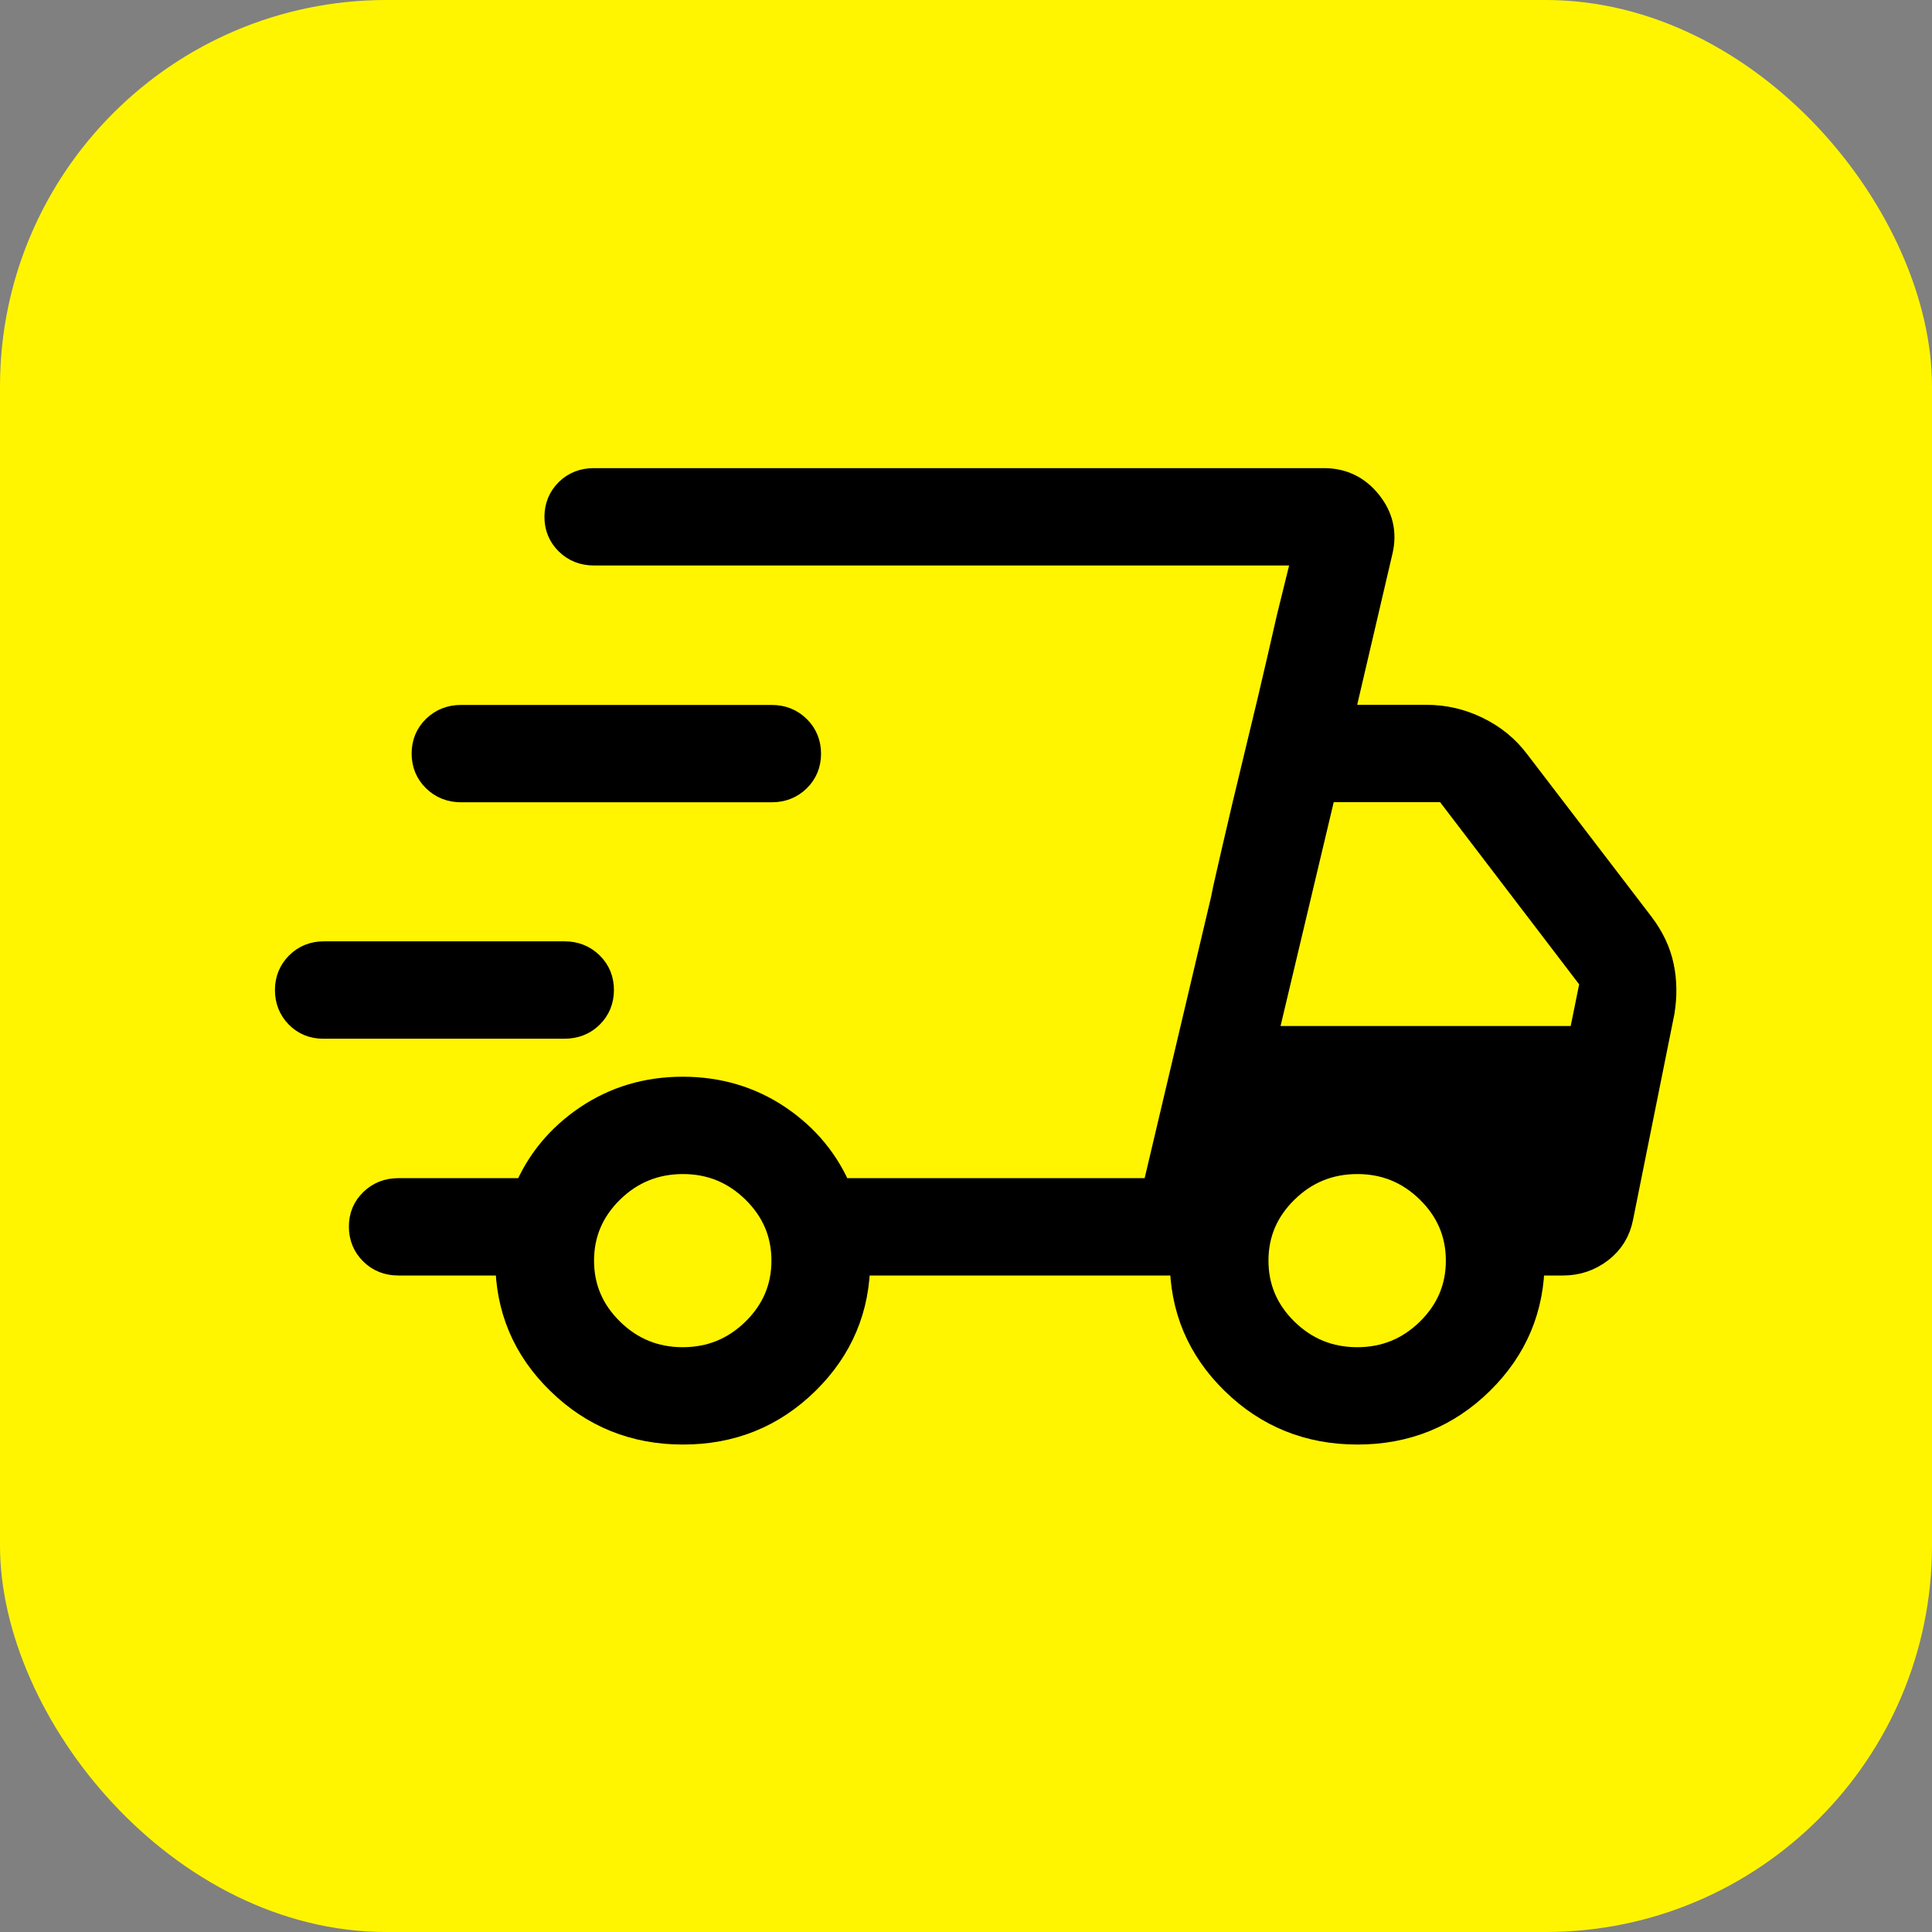
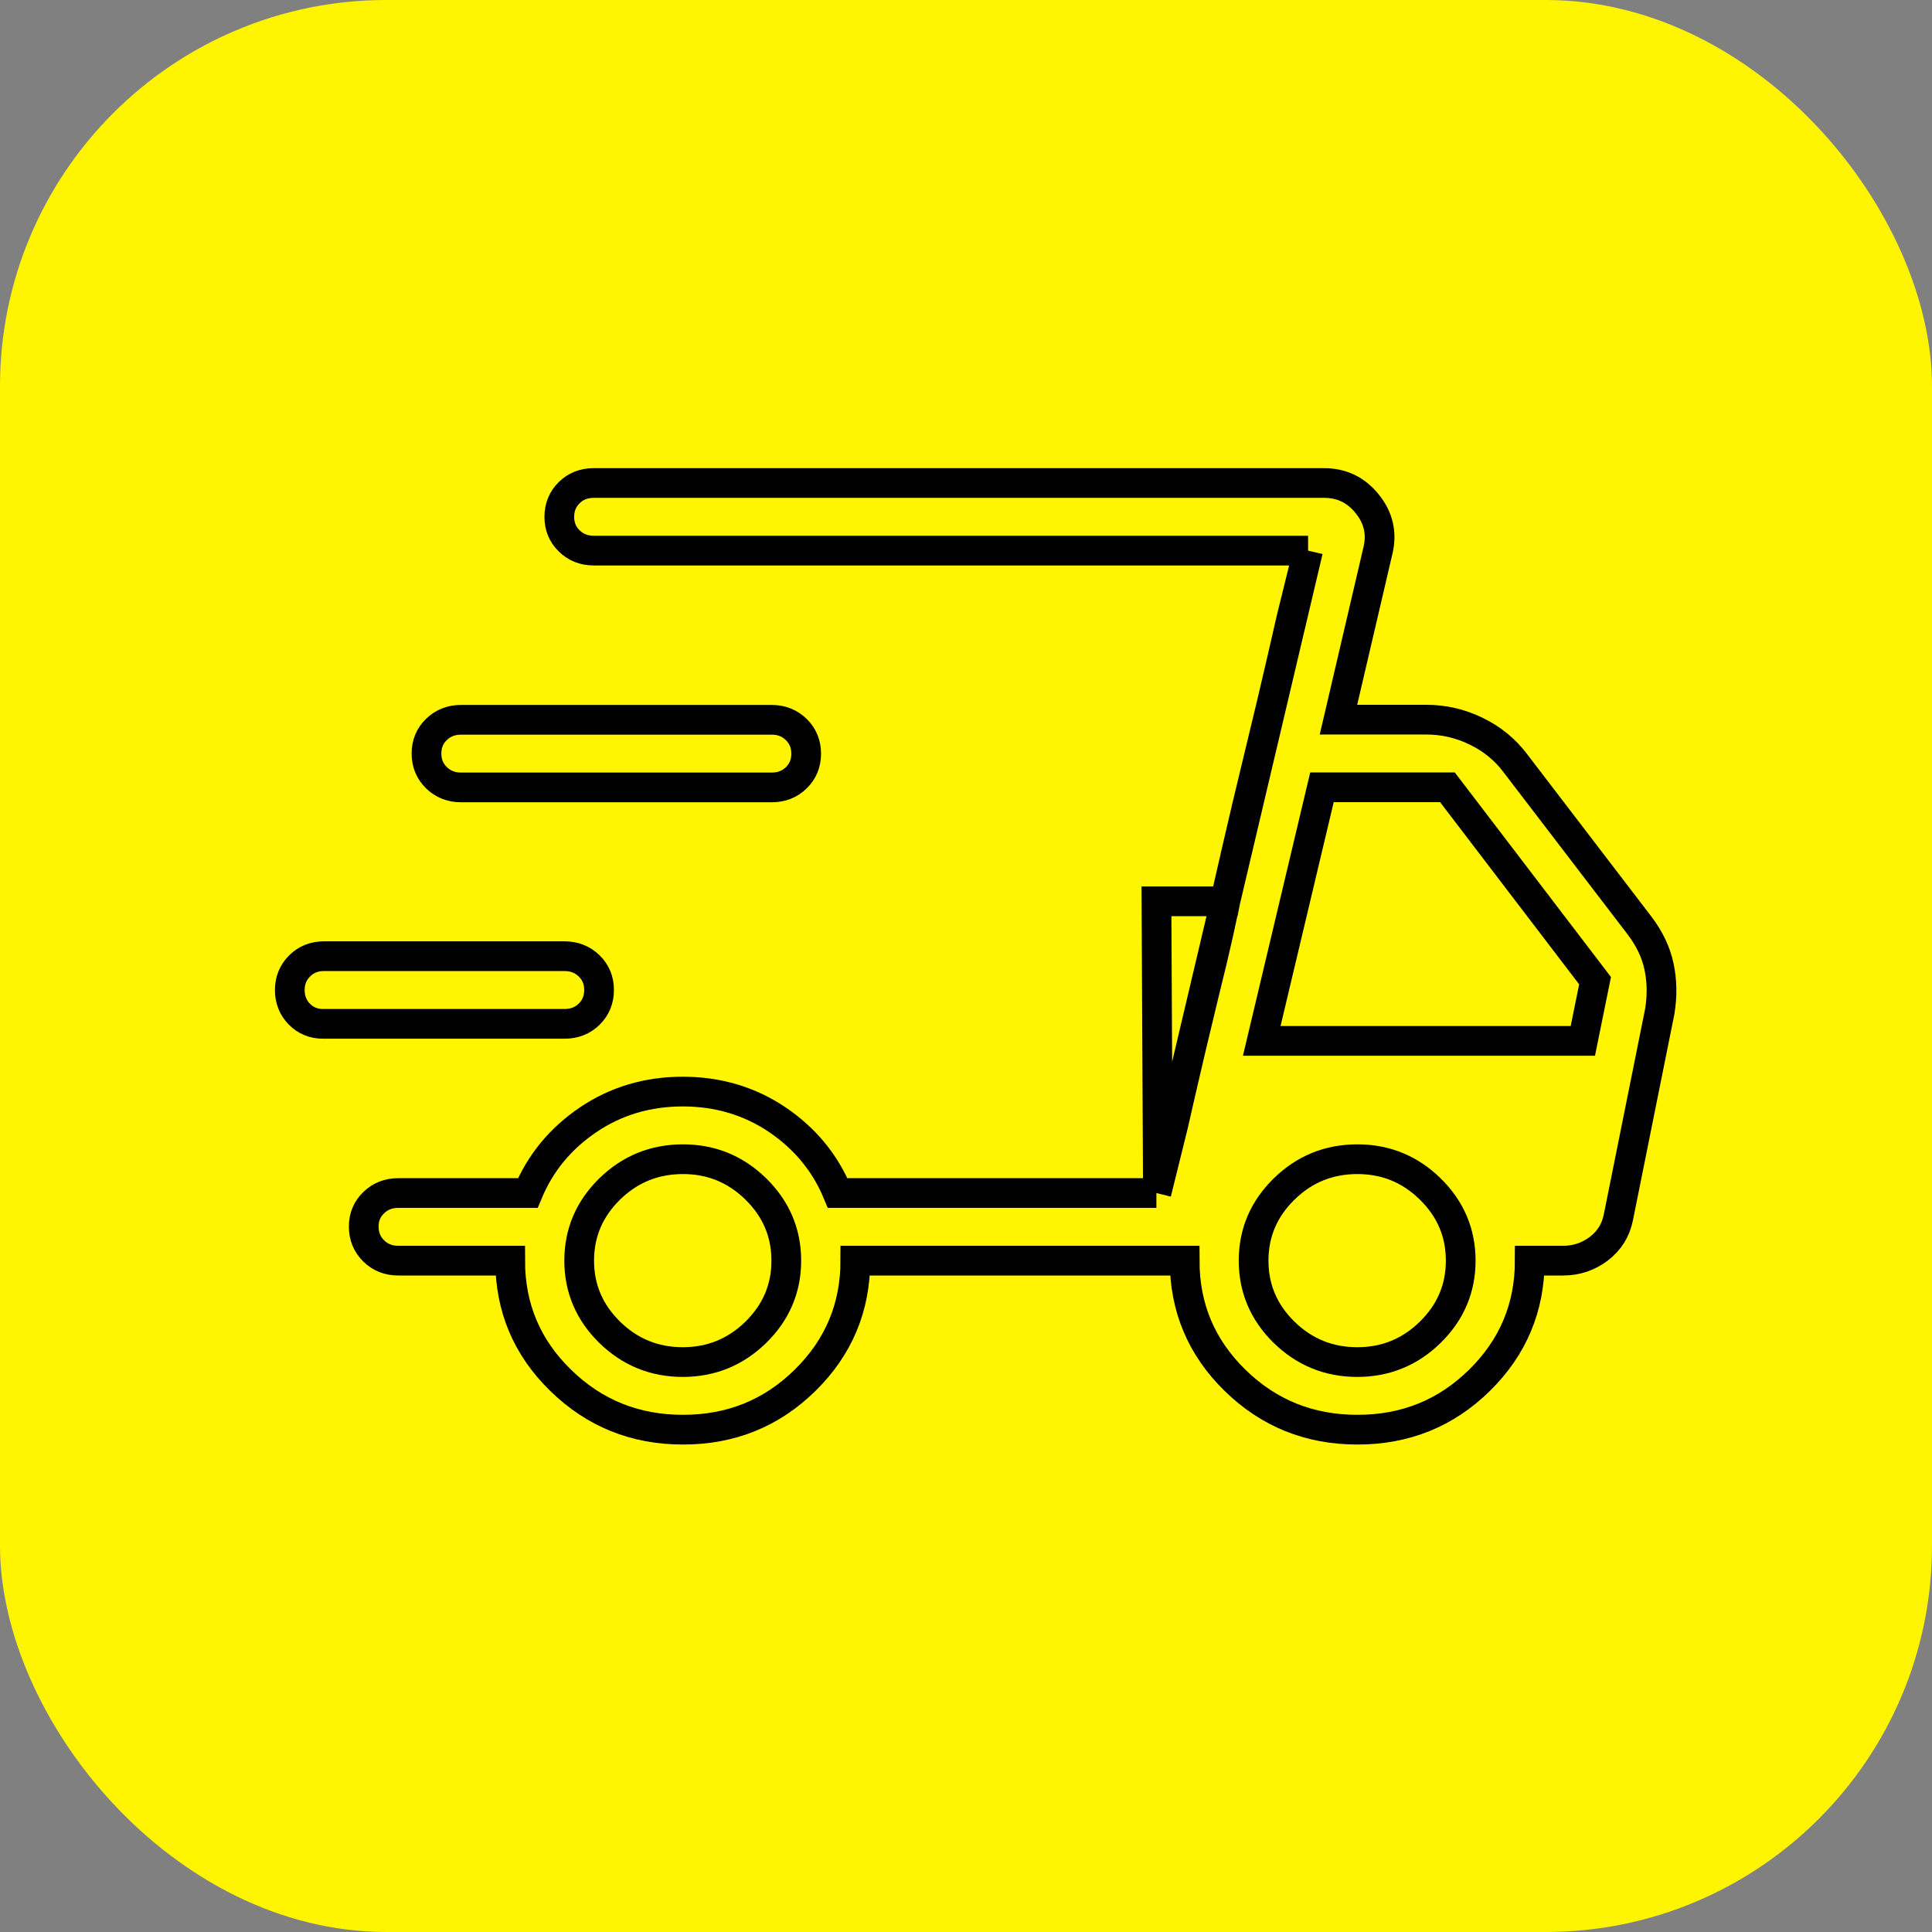
<svg xmlns="http://www.w3.org/2000/svg" width="65" height="65" viewBox="0 0 65 65" fill="none">
  <rect x="0" y="0" width="65" height="65" fill="#808080" stroke="none" />
  <rect width="65" height="65" rx="13" fill="#FFF500" />
-   <path d="M44.009 18.525H19.979C19.649 18.525 19.373 18.416 19.15 18.197C18.927 17.979 18.816 17.708 18.817 17.385C18.819 17.062 18.93 16.792 19.15 16.575C19.369 16.358 19.646 16.25 19.979 16.25H44.545C45.14 16.25 45.625 16.484 45.999 16.951C46.376 17.418 46.496 17.938 46.362 18.511L45.031 24.212H47.983C48.577 24.212 49.14 24.343 49.671 24.604C50.204 24.863 50.642 25.223 50.986 25.682L55.16 31.138C55.497 31.581 55.716 32.042 55.817 32.523C55.919 33.002 55.927 33.506 55.84 34.034L54.451 40.943C54.365 41.386 54.145 41.741 53.792 42.01C53.439 42.278 53.038 42.413 52.589 42.413H51.467C51.467 43.988 50.903 45.331 49.776 46.439C48.649 47.548 47.278 48.102 45.665 48.1C44.051 48.099 42.68 47.545 41.551 46.439C40.421 45.335 39.856 43.993 39.856 42.413H28.777C28.777 43.988 28.213 45.331 27.086 46.439C25.959 47.548 24.588 48.102 22.975 48.1C21.365 48.1 19.994 47.546 18.862 46.439C17.73 45.337 17.164 43.994 17.164 42.413H13.399C13.069 42.413 12.793 42.303 12.572 42.085C12.351 41.867 12.239 41.596 12.238 41.273C12.236 40.95 12.347 40.68 12.572 40.463C12.796 40.246 13.072 40.138 13.399 40.138H17.758C18.178 39.126 18.855 38.304 19.791 37.671C20.726 37.041 21.786 36.725 22.97 36.725C24.155 36.725 25.216 37.041 26.152 37.671C27.086 38.304 27.763 39.126 28.182 40.138H38.906M44.009 18.525L43.447 20.805L43.145 22.124C42.944 23.004 42.688 24.081 42.378 25.355C42.069 26.629 41.813 27.705 41.612 28.585L41.31 29.905C41.287 30.02 41.261 30.145 41.234 30.279M44.009 18.525L41.224 30.324M44.009 18.525L41.234 30.279M41.234 30.279L38.906 40.138M41.234 30.279C41.23 30.294 41.227 30.309 41.224 30.324M38.906 40.138H38.908L38.956 39.937M38.906 40.138L38.956 39.937M38.956 39.937L41.224 30.324M38.956 39.937L39.47 37.858L39.772 36.538C39.974 35.659 40.229 34.582 40.539 33.308C40.714 32.61 40.867 31.966 40.999 31.374C41.086 30.979 41.161 30.629 41.224 30.324M42.45 35.019H53.253L53.664 32.994L48.698 26.488H44.476L42.45 35.019ZM10.867 34.446C10.55 34.446 10.284 34.336 10.07 34.118C9.857 33.9 9.75 33.63 9.75 33.308C9.75 32.986 9.861 32.716 10.082 32.496C10.303 32.276 10.58 32.167 10.911 32.17H18.994C19.324 32.17 19.6 32.28 19.823 32.498C20.046 32.717 20.157 32.987 20.155 33.31C20.154 33.633 20.043 33.903 19.823 34.12C19.603 34.337 19.327 34.446 18.994 34.446H10.867ZM15.512 26.492C15.183 26.492 14.906 26.383 14.683 26.164C14.46 25.946 14.349 25.675 14.349 25.352C14.349 25.029 14.46 24.759 14.683 24.542C14.906 24.326 15.182 24.217 15.51 24.217H25.962C26.292 24.217 26.568 24.326 26.791 24.545C27.012 24.763 27.123 25.034 27.123 25.357C27.123 25.68 27.012 25.95 26.791 26.167C26.57 26.384 26.293 26.492 25.962 26.492H15.512ZM22.97 45.825C23.926 45.825 24.746 45.491 25.43 44.822C26.113 44.151 26.454 43.348 26.454 42.413C26.454 41.477 26.113 40.674 25.43 40.003C24.747 39.333 23.927 38.998 22.97 39C22.014 39.002 21.194 39.336 20.511 40.003C19.828 40.674 19.486 41.477 19.486 42.413C19.486 43.348 19.828 44.151 20.511 44.822C21.195 45.491 22.015 45.825 22.97 45.825ZM45.663 45.825C46.618 45.825 47.437 45.491 48.12 44.822C48.803 44.151 49.144 43.348 49.144 42.413C49.144 41.477 48.803 40.674 48.12 40.003C47.437 39.333 46.617 38.998 45.66 39C44.703 39.002 43.884 39.336 43.203 40.003C42.518 40.674 42.176 41.477 42.176 42.413C42.176 43.348 42.518 44.151 43.2 44.822C43.885 45.491 44.706 45.825 45.663 45.825Z" fill="black" />
-   <path d="M44.009 18.525H19.979C19.649 18.525 19.373 18.416 19.15 18.197C18.927 17.979 18.816 17.708 18.817 17.385C18.819 17.062 18.93 16.792 19.15 16.575C19.369 16.358 19.646 16.25 19.979 16.25H44.545C45.14 16.25 45.625 16.484 45.999 16.951C46.376 17.418 46.496 17.938 46.362 18.511L45.031 24.212H47.983C48.577 24.212 49.14 24.343 49.671 24.604C50.204 24.863 50.642 25.223 50.986 25.682L55.16 31.138C55.497 31.581 55.716 32.042 55.817 32.523C55.919 33.002 55.927 33.506 55.84 34.034L54.451 40.943C54.365 41.386 54.145 41.741 53.792 42.01C53.439 42.278 53.038 42.413 52.589 42.413H51.467C51.467 43.988 50.903 45.331 49.776 46.439C48.649 47.548 47.278 48.102 45.665 48.1C44.051 48.099 42.68 47.545 41.551 46.439C40.421 45.335 39.856 43.993 39.856 42.413H28.777C28.777 43.988 28.213 45.331 27.086 46.439C25.959 47.548 24.588 48.102 22.975 48.1C21.365 48.1 19.994 47.546 18.862 46.439C17.73 45.337 17.164 43.994 17.164 42.413H13.399C13.069 42.413 12.793 42.303 12.572 42.085C12.351 41.867 12.239 41.596 12.238 41.273C12.236 40.95 12.347 40.68 12.572 40.463C12.796 40.246 13.072 40.138 13.399 40.138H17.758C18.178 39.126 18.855 38.304 19.791 37.671C20.726 37.041 21.786 36.725 22.97 36.725C24.155 36.725 25.216 37.041 26.152 37.671C27.086 38.304 27.763 39.126 28.182 40.138H38.906M44.009 18.525L43.447 20.805L43.145 22.124C42.944 23.004 42.688 24.081 42.378 25.355C42.069 26.629 41.813 27.705 41.612 28.585L41.31 29.905C41.287 30.02 41.261 30.145 41.234 30.279M44.009 18.525L41.224 30.324M44.009 18.525L41.234 30.279M41.234 30.279L38.906 40.138M41.234 30.279C41.23 30.294 41.227 30.309 41.224 30.324M38.906 40.138H38.908L38.956 39.937M38.906 40.138L38.956 39.937M38.956 39.937L41.224 30.324M38.956 39.937L39.47 37.858L39.772 36.538C39.974 35.659 40.229 34.582 40.539 33.308C40.714 32.61 40.867 31.966 40.999 31.374C41.086 30.979 41.161 30.629 41.224 30.324M42.45 35.019H53.253L53.664 32.994L48.698 26.488H44.476L42.45 35.019ZM10.867 34.446C10.55 34.446 10.284 34.336 10.07 34.118C9.857 33.9 9.75 33.63 9.75 33.308C9.75 32.986 9.861 32.716 10.082 32.496C10.303 32.276 10.58 32.167 10.911 32.17H18.994C19.324 32.17 19.6 32.28 19.823 32.498C20.046 32.717 20.157 32.987 20.155 33.31C20.154 33.633 20.043 33.903 19.823 34.12C19.603 34.337 19.327 34.446 18.994 34.446H10.867ZM15.512 26.492C15.183 26.492 14.906 26.383 14.683 26.164C14.46 25.946 14.349 25.675 14.349 25.352C14.349 25.029 14.46 24.759 14.683 24.542C14.906 24.326 15.182 24.217 15.51 24.217H25.962C26.292 24.217 26.568 24.326 26.791 24.545C27.012 24.763 27.123 25.034 27.123 25.357C27.123 25.68 27.012 25.95 26.791 26.167C26.57 26.384 26.293 26.492 25.962 26.492H15.512ZM22.97 45.825C23.926 45.825 24.746 45.491 25.43 44.822C26.113 44.151 26.454 43.348 26.454 42.413C26.454 41.477 26.113 40.674 25.43 40.003C24.747 39.333 23.927 38.998 22.97 39C22.014 39.002 21.194 39.336 20.511 40.003C19.828 40.674 19.486 41.477 19.486 42.413C19.486 43.348 19.828 44.151 20.511 44.822C21.195 45.491 22.015 45.825 22.97 45.825ZM45.663 45.825C46.618 45.825 47.437 45.491 48.12 44.822C48.803 44.151 49.144 43.348 49.144 42.413C49.144 41.477 48.803 40.674 48.12 40.003C47.437 39.333 46.617 38.998 45.66 39C44.703 39.002 43.884 39.336 43.203 40.003C42.518 40.674 42.176 41.477 42.176 42.413C42.176 43.348 42.518 44.151 43.2 44.822C43.885 45.491 44.706 45.825 45.663 45.825Z" stroke="black" />
+   <path d="M44.009 18.525H19.979C19.649 18.525 19.373 18.416 19.15 18.197C18.927 17.979 18.816 17.708 18.817 17.385C18.819 17.062 18.93 16.792 19.15 16.575C19.369 16.358 19.646 16.25 19.979 16.25H44.545C45.14 16.25 45.625 16.484 45.999 16.951C46.376 17.418 46.496 17.938 46.362 18.511L45.031 24.212H47.983C48.577 24.212 49.14 24.343 49.671 24.604C50.204 24.863 50.642 25.223 50.986 25.682L55.16 31.138C55.497 31.581 55.716 32.042 55.817 32.523C55.919 33.002 55.927 33.506 55.84 34.034L54.451 40.943C54.365 41.386 54.145 41.741 53.792 42.01C53.439 42.278 53.038 42.413 52.589 42.413H51.467C51.467 43.988 50.903 45.331 49.776 46.439C48.649 47.548 47.278 48.102 45.665 48.1C44.051 48.099 42.68 47.545 41.551 46.439C40.421 45.335 39.856 43.993 39.856 42.413H28.777C28.777 43.988 28.213 45.331 27.086 46.439C25.959 47.548 24.588 48.102 22.975 48.1C21.365 48.1 19.994 47.546 18.862 46.439C17.73 45.337 17.164 43.994 17.164 42.413H13.399C13.069 42.413 12.793 42.303 12.572 42.085C12.351 41.867 12.239 41.596 12.238 41.273C12.236 40.95 12.347 40.68 12.572 40.463C12.796 40.246 13.072 40.138 13.399 40.138H17.758C18.178 39.126 18.855 38.304 19.791 37.671C20.726 37.041 21.786 36.725 22.97 36.725C24.155 36.725 25.216 37.041 26.152 37.671C27.086 38.304 27.763 39.126 28.182 40.138H38.906M44.009 18.525L43.447 20.805L43.145 22.124C42.944 23.004 42.688 24.081 42.378 25.355C42.069 26.629 41.813 27.705 41.612 28.585L41.31 29.905C41.287 30.02 41.261 30.145 41.234 30.279M44.009 18.525L41.224 30.324M44.009 18.525L41.234 30.279M41.234 30.279L38.906 40.138M41.234 30.279C41.23 30.294 41.227 30.309 41.224 30.324H38.908L38.956 39.937M38.906 40.138L38.956 39.937M38.956 39.937L41.224 30.324M38.956 39.937L39.47 37.858L39.772 36.538C39.974 35.659 40.229 34.582 40.539 33.308C40.714 32.61 40.867 31.966 40.999 31.374C41.086 30.979 41.161 30.629 41.224 30.324M42.45 35.019H53.253L53.664 32.994L48.698 26.488H44.476L42.45 35.019ZM10.867 34.446C10.55 34.446 10.284 34.336 10.07 34.118C9.857 33.9 9.75 33.63 9.75 33.308C9.75 32.986 9.861 32.716 10.082 32.496C10.303 32.276 10.58 32.167 10.911 32.17H18.994C19.324 32.17 19.6 32.28 19.823 32.498C20.046 32.717 20.157 32.987 20.155 33.31C20.154 33.633 20.043 33.903 19.823 34.12C19.603 34.337 19.327 34.446 18.994 34.446H10.867ZM15.512 26.492C15.183 26.492 14.906 26.383 14.683 26.164C14.46 25.946 14.349 25.675 14.349 25.352C14.349 25.029 14.46 24.759 14.683 24.542C14.906 24.326 15.182 24.217 15.51 24.217H25.962C26.292 24.217 26.568 24.326 26.791 24.545C27.012 24.763 27.123 25.034 27.123 25.357C27.123 25.68 27.012 25.95 26.791 26.167C26.57 26.384 26.293 26.492 25.962 26.492H15.512ZM22.97 45.825C23.926 45.825 24.746 45.491 25.43 44.822C26.113 44.151 26.454 43.348 26.454 42.413C26.454 41.477 26.113 40.674 25.43 40.003C24.747 39.333 23.927 38.998 22.97 39C22.014 39.002 21.194 39.336 20.511 40.003C19.828 40.674 19.486 41.477 19.486 42.413C19.486 43.348 19.828 44.151 20.511 44.822C21.195 45.491 22.015 45.825 22.97 45.825ZM45.663 45.825C46.618 45.825 47.437 45.491 48.12 44.822C48.803 44.151 49.144 43.348 49.144 42.413C49.144 41.477 48.803 40.674 48.12 40.003C47.437 39.333 46.617 38.998 45.66 39C44.703 39.002 43.884 39.336 43.203 40.003C42.518 40.674 42.176 41.477 42.176 42.413C42.176 43.348 42.518 44.151 43.2 44.822C43.885 45.491 44.706 45.825 45.663 45.825Z" stroke="black" />
</svg>